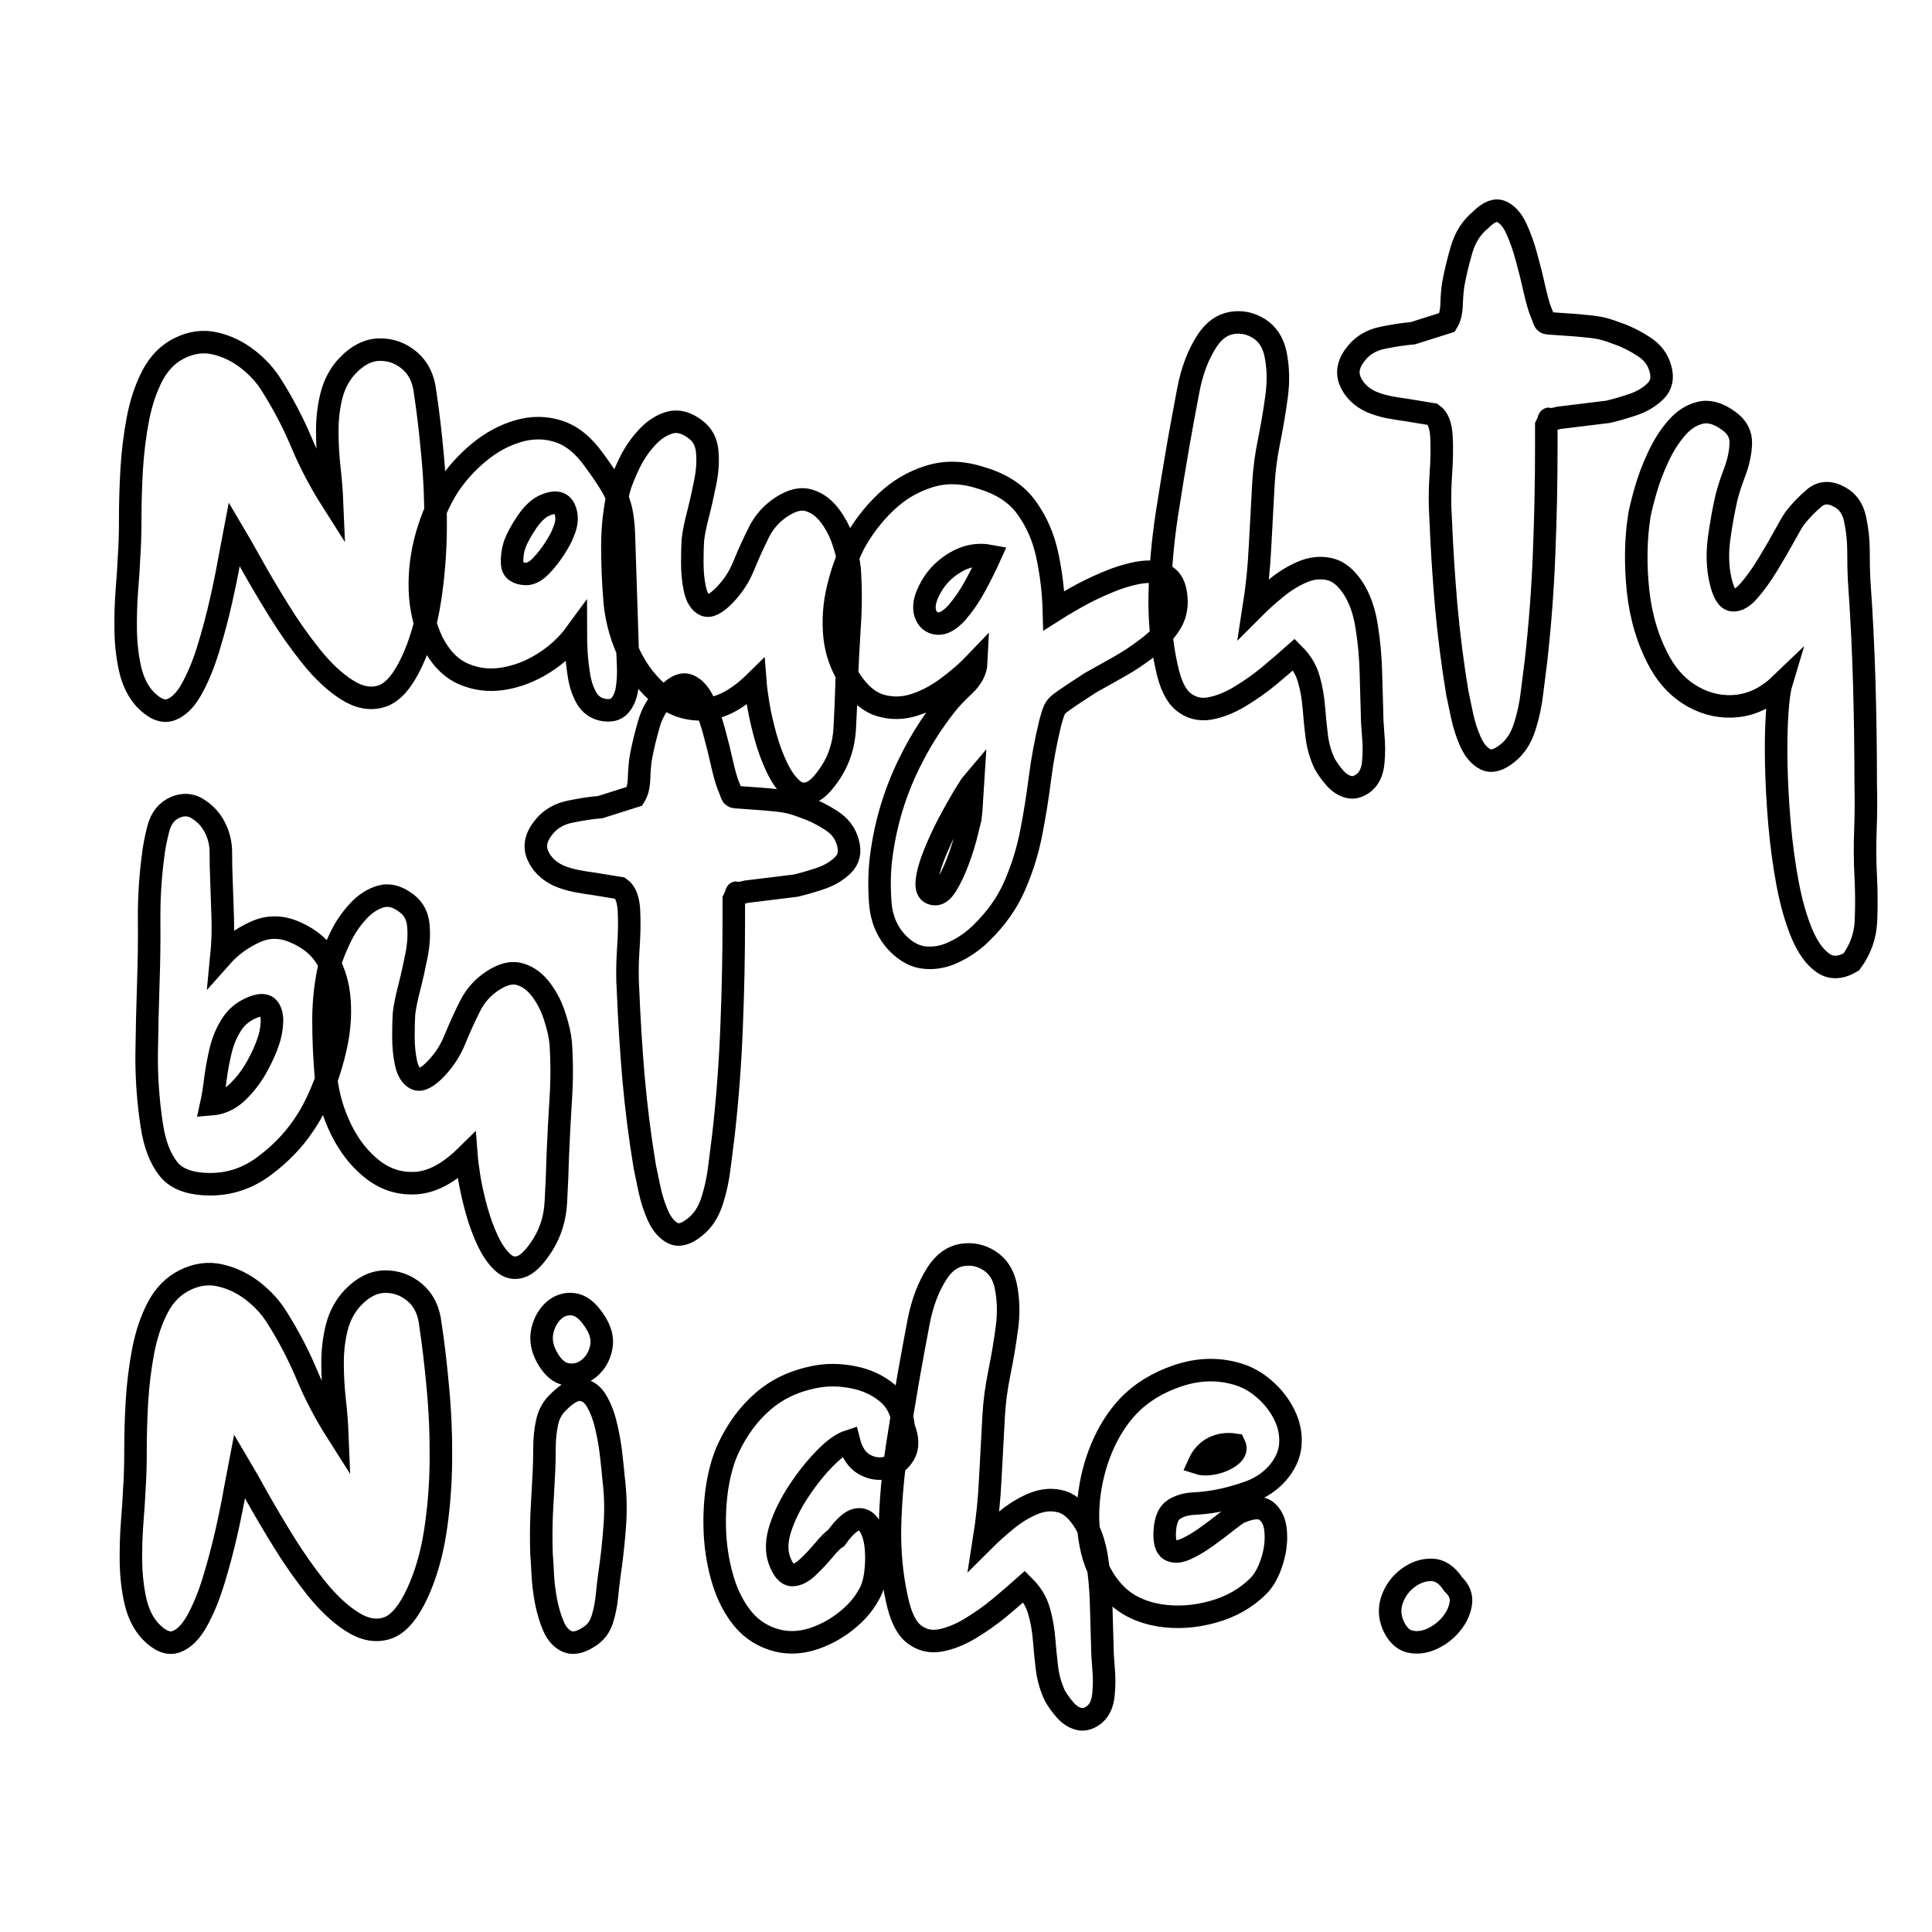
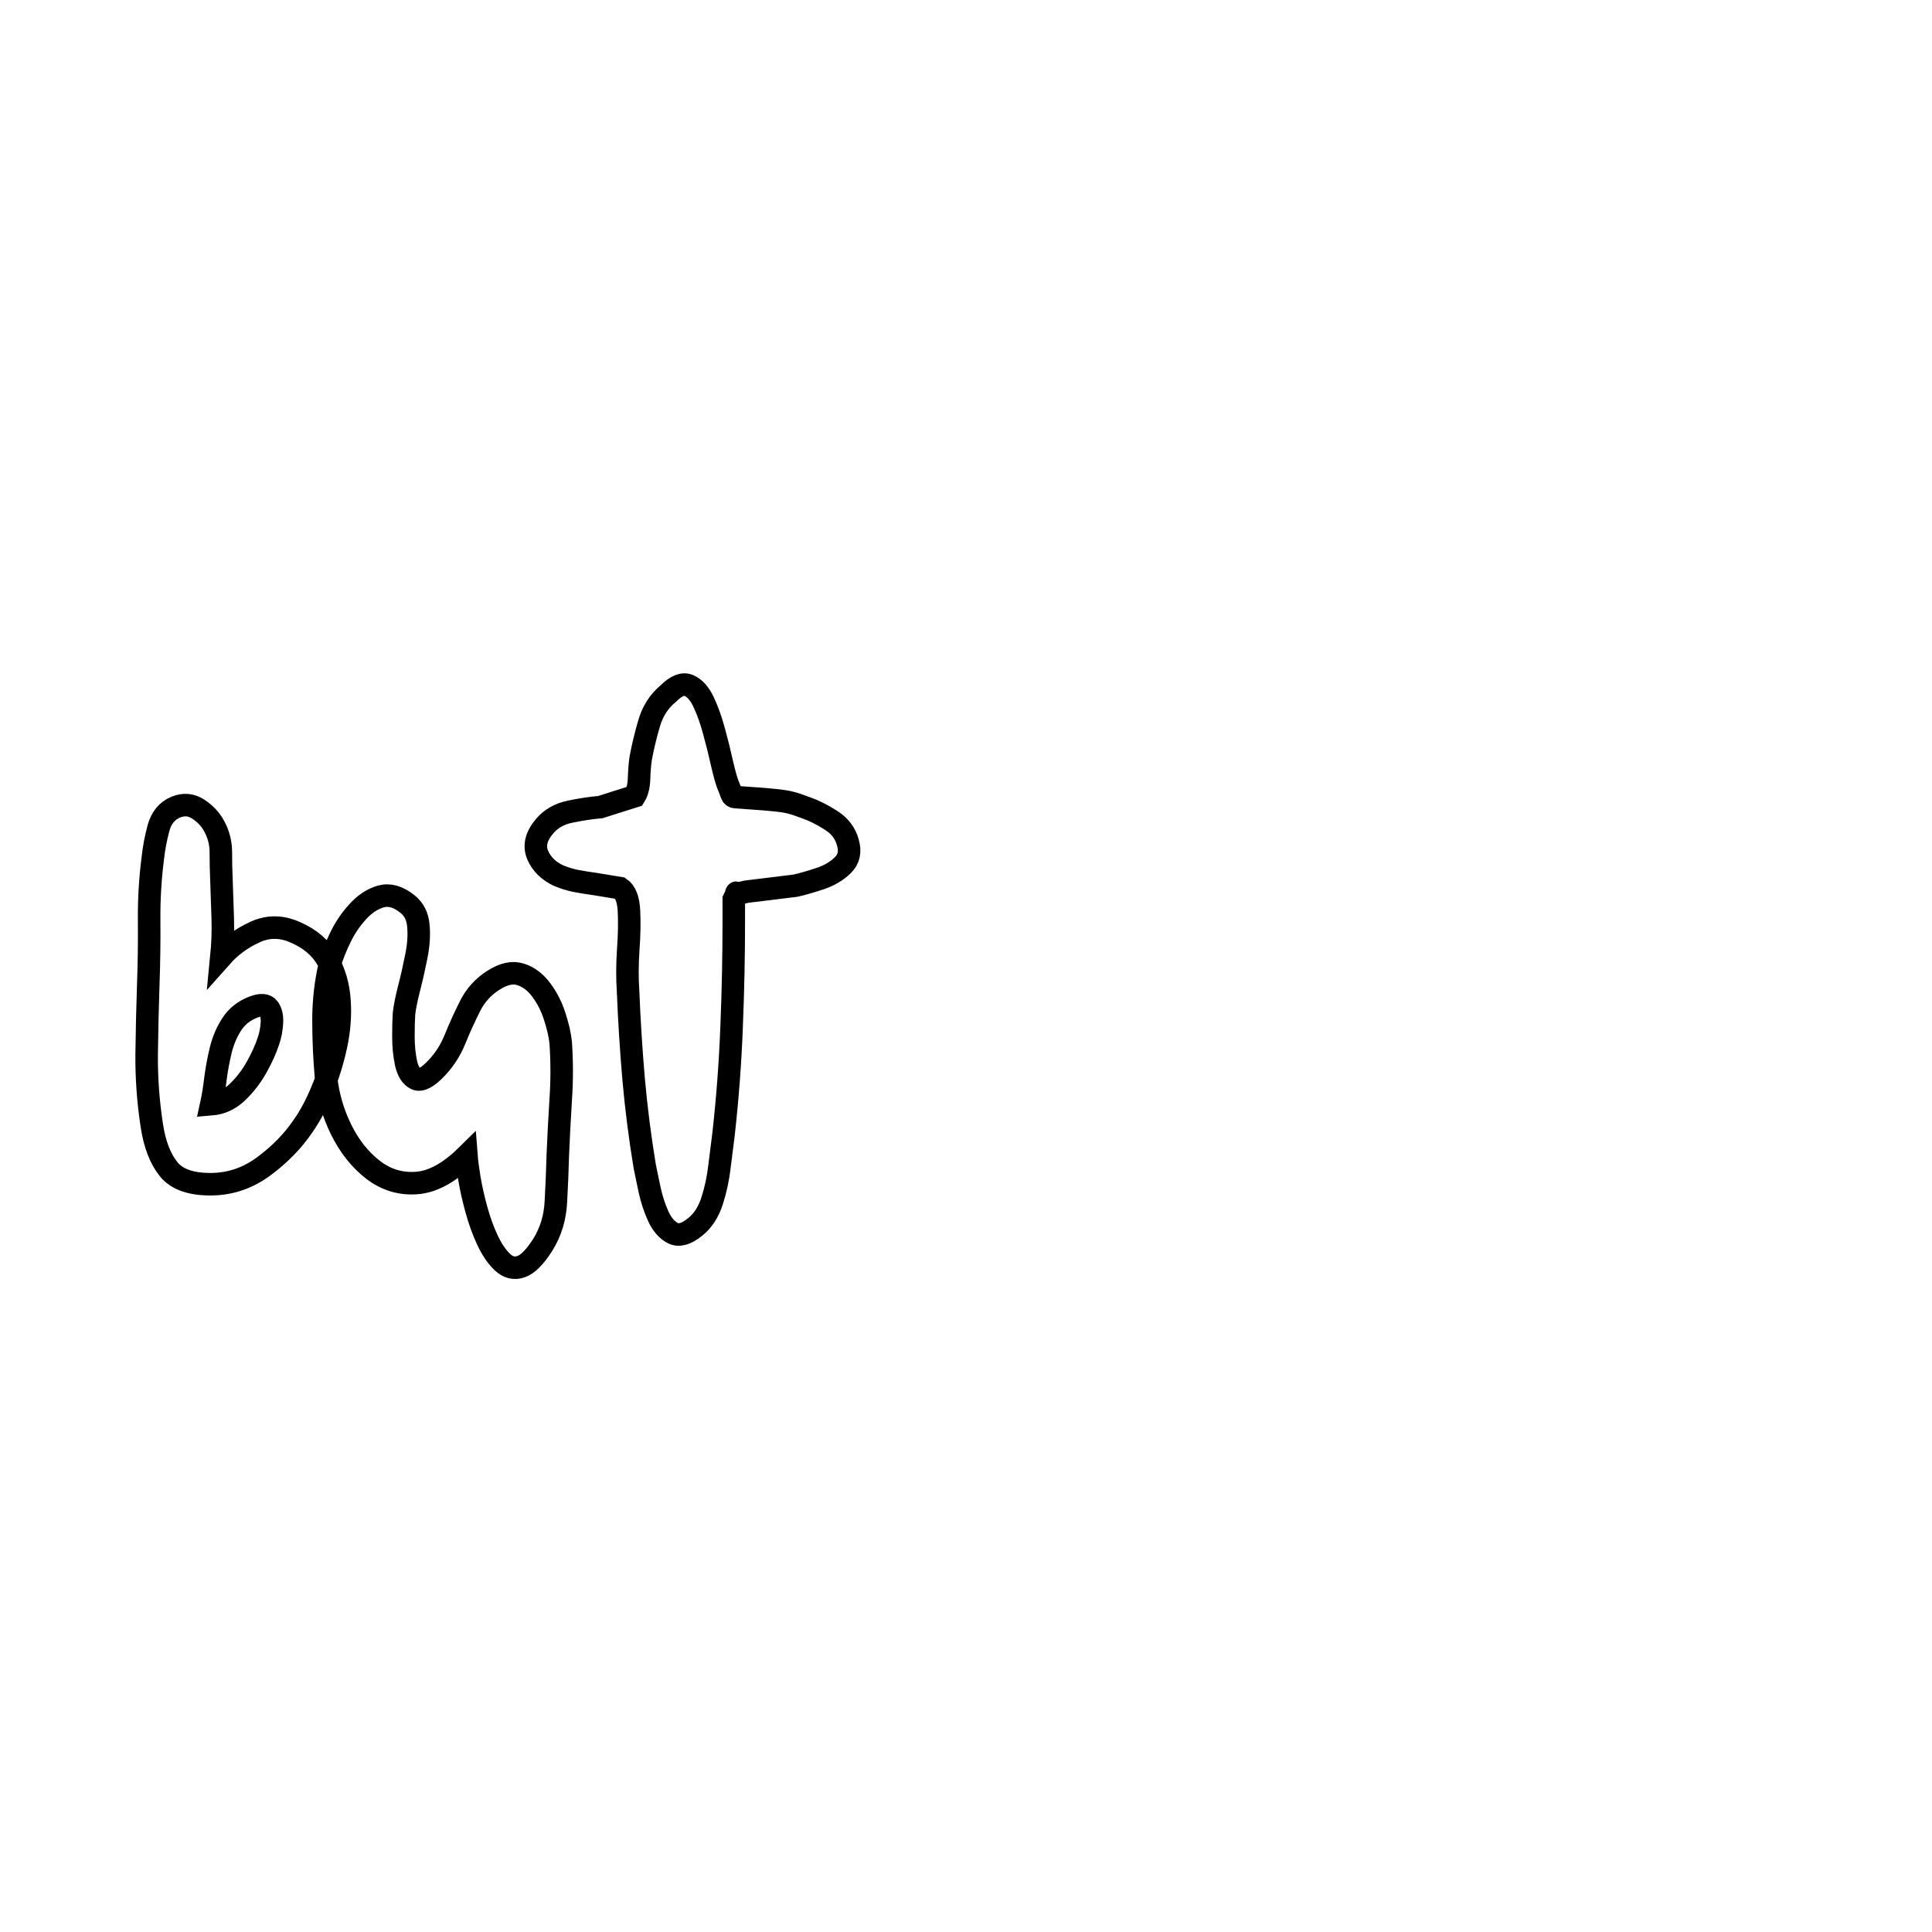
<svg xmlns="http://www.w3.org/2000/svg" version="1.0" preserveAspectRatio="xMidYMid meet" height="500" viewBox="0 0 375 375" zoomAndPan="magnify" width="500">
  <rect fill-opacity="1" height="450" y="-37.5" fill="#ffffff" width="450" x="-37.5" />
-   <rect fill-opacity="1" height="450" y="-37.5" fill="#ffffff" width="450" x="-37.5" />
-   <path stroke-miterlimit="4" stroke-opacity="1" stroke-width="5.254" stroke="#000000" d="M 23.523 77.331 C 21.927 75.552 20.8 73.271 20.139 70.492 C 19.5 67.685 19.144 64.677 19.078 61.461 C 19.031 58.223 19.12 55.087 19.35 52.055 C 19.604 49.023 19.773 46.436 19.862 44.291 C 20.045 41.761 20.139 38.706 20.139 35.124 C 20.139 31.519 20.251 27.713 20.481 23.7 C 20.73 19.663 21.218 15.729 21.95 11.899 C 22.701 8.069 23.842 4.704 25.372 1.808 C 26.921 -1.089 29.005 -3.187 31.629 -4.482 C 34.436 -5.876 37.215 -6.238 39.975 -5.581 C 42.735 -4.942 45.279 -3.708 47.602 -1.886 C 49.93 -0.061 51.798 2.014 53.211 4.342 C 55.924 8.651 58.238 13.096 60.158 17.682 C 62.073 22.24 64.42 26.708 67.204 31.088 C 67.11 28.853 66.903 26.309 66.584 23.46 C 66.265 20.611 66.105 17.715 66.105 14.772 C 66.105 11.834 66.448 9.036 67.133 6.393 C 67.842 3.723 69.081 1.456 70.86 -0.413 C 73.188 -2.853 75.662 -4.097 78.286 -4.144 C 80.905 -4.186 83.242 -3.346 85.294 -1.61 C 87.349 0.122 88.556 2.573 88.922 5.741 C 89.584 10.055 90.166 14.964 90.668 20.484 C 91.189 25.981 91.428 31.623 91.386 37.415 C 91.339 43.207 90.893 48.816 90.048 54.242 C 89.208 59.65 87.805 64.447 85.843 68.643 C 83.698 73.229 81.341 75.918 78.764 76.716 C 76.211 77.514 73.531 77.026 70.724 75.247 C 67.922 73.468 65.162 70.901 62.449 67.549 C 59.736 64.174 57.192 60.574 54.821 56.739 C 52.446 52.909 50.353 49.365 48.527 46.103 C 46.701 42.822 45.321 40.391 44.387 38.818 C 44.204 39.752 43.852 41.667 43.326 44.564 C 42.824 47.46 42.153 50.778 41.308 54.519 C 40.468 58.237 39.487 61.917 38.369 65.564 C 37.252 69.216 35.962 72.351 34.502 74.97 C 33.065 77.571 31.437 79.204 29.611 79.861 C 27.79 80.523 25.757 79.683 23.523 77.331 Z M 130.274 79.861 C 128.674 79.5 127.458 78.598 126.613 77.162 C 125.768 75.702 125.186 74.013 124.867 72.098 C 124.548 70.182 124.332 68.314 124.219 66.488 C 124.126 64.667 124.083 63.193 124.083 62.076 C 122.121 64.766 119.624 67.07 116.592 68.986 C 113.56 70.901 110.377 72.121 107.049 72.647 C 103.74 73.149 100.642 72.75 97.746 71.45 C 94.85 70.15 92.466 67.676 90.598 64.029 C 88.837 60.288 87.88 56.275 87.72 51.989 C 87.584 47.676 88.119 43.399 89.33 39.161 C 90.56 34.918 92.203 31.158 94.254 27.872 C 96.216 24.887 98.601 22.23 101.403 19.902 C 104.21 17.555 107.242 15.889 110.504 14.908 C 113.762 13.927 116.935 13.927 120.009 14.908 C 123.112 15.889 125.919 18.161 128.425 21.714 C 129.932 23.77 131.171 25.591 132.152 27.187 C 133.133 28.764 133.875 30.44 134.377 32.219 C 134.903 33.998 135.208 36.241 135.302 38.954 L 136.156 65.291 C 136.156 66.319 136.203 67.723 136.292 69.497 C 136.381 71.276 136.301 73.032 136.053 74.768 C 135.823 76.477 135.264 77.847 134.377 78.871 C 133.508 79.899 132.143 80.227 130.274 79.861 Z M 112.452 48.192 C 113.593 48.192 114.766 47.563 115.977 46.31 C 117.183 45.056 118.277 43.653 119.258 42.104 C 120.239 40.55 120.868 39.367 121.14 38.546 C 122.074 36.471 122.187 34.646 121.483 33.073 C 120.798 31.477 119.338 31.144 117.104 32.078 C 115.597 32.651 114.137 33.96 112.724 36.011 C 111.335 38.067 110.363 39.846 109.819 41.348 C 109.34 42.832 109.148 44.324 109.237 45.831 C 109.326 47.314 110.401 48.098 112.452 48.192 Z M 183.761 94.158 C 181.911 97.055 180.212 98.754 178.663 99.256 C 177.109 99.782 175.687 99.43 174.387 98.195 C 173.087 96.989 171.923 95.29 170.899 93.102 C 169.872 90.91 169.003 88.526 168.299 85.954 C 167.59 83.377 167.046 80.945 166.656 78.664 C 166.29 76.388 166.065 74.632 165.971 73.398 C 161.958 77.345 158.081 79.453 154.344 79.725 C 150.603 80.002 147.219 78.974 144.182 76.646 C 141.15 74.299 138.676 71.187 136.761 67.31 C 134.846 63.433 133.663 59.354 133.203 55.064 C 132.819 50.666 132.621 46.206 132.621 41.691 C 132.621 37.152 133.138 32.74 134.161 28.454 C 134.64 26.769 135.419 24.807 136.489 22.573 C 137.559 20.315 138.916 18.283 140.559 16.485 C 142.201 14.659 144.004 13.462 145.961 12.89 C 147.923 12.322 149.974 12.88 152.119 14.565 C 153.692 15.776 154.57 17.485 154.753 19.7 C 154.959 21.888 154.8 24.272 154.274 26.849 C 153.772 29.403 153.213 31.876 152.598 34.27 C 151.983 36.64 151.584 38.626 151.401 40.222 C 151.312 41.522 151.265 43.301 151.265 45.559 C 151.265 47.793 151.472 49.868 151.88 51.783 C 152.312 53.698 153.091 54.918 154.208 55.439 C 155.325 55.941 156.907 55.111 158.963 52.947 C 160.831 50.985 162.277 48.727 163.305 46.174 C 164.352 43.597 165.506 41.053 166.76 38.546 C 168.013 36.011 169.815 33.998 172.162 32.491 C 174.579 30.919 176.725 30.44 178.593 31.055 C 180.465 31.646 182.071 32.857 183.418 34.678 C 184.784 36.504 185.835 38.57 186.563 40.87 C 187.314 43.151 187.783 45.216 187.966 47.061 C 188.262 51.463 188.262 55.843 187.966 60.194 C 187.694 64.526 187.464 68.882 187.281 73.262 C 187.192 76.726 187.042 80.33 186.835 84.071 C 186.657 87.808 185.629 91.173 183.761 94.158 Z M 199.058 134.216 C 196.711 131.704 195.401 128.625 195.124 124.978 C 194.852 121.331 194.899 117.923 195.265 114.75 C 196.288 106.245 198.762 98.251 202.686 90.774 C 204.737 86.761 207.211 82.884 210.107 79.143 C 211.318 77.571 212.834 75.942 214.655 74.252 C 216.481 72.567 217.439 70.741 217.528 68.779 C 215.571 70.835 213.322 72.792 210.792 74.665 C 208.286 76.533 205.695 77.89 203.029 78.735 C 200.381 79.579 197.772 79.622 195.195 78.871 C 192.618 78.12 190.304 76.205 188.253 73.125 C 186.107 69.957 184.84 66.502 184.455 62.762 C 184.089 59.021 184.352 55.294 185.239 51.576 C 186.131 47.835 187.375 44.371 188.971 41.179 C 190.933 37.551 193.406 34.317 196.392 31.463 C 199.377 28.614 202.766 26.61 206.549 25.446 C 210.337 24.258 214.374 24.371 218.659 25.788 C 223.423 27.178 226.972 29.515 229.295 32.796 C 231.647 36.058 233.252 39.799 234.121 44.019 C 235.008 48.211 235.51 52.454 235.623 56.739 C 236.651 56.082 238.256 55.12 240.448 53.867 C 242.635 52.613 245.043 51.426 247.662 50.309 C 250.286 49.173 252.83 48.375 255.29 47.915 C 257.777 47.46 259.829 47.652 261.448 48.497 C 263.091 49.318 264.001 51.088 264.184 53.801 C 264.368 56.124 263.856 58.199 262.645 60.025 C 261.439 61.851 259.941 63.47 258.162 64.883 C 256.388 66.272 254.609 67.526 252.83 68.643 C 251.436 69.488 250.014 70.309 248.554 71.107 C 247.118 71.905 245.644 72.726 244.142 73.571 L 239.659 76.51 C 238.453 77.331 237.561 77.96 236.993 78.392 C 236.444 78.805 236.022 79.317 235.726 79.932 C 235.454 80.546 235.134 81.551 234.768 82.94 C 233.745 87.137 232.942 91.422 232.374 95.801 C 231.825 100.204 231.131 104.522 230.29 108.766 C 229.446 113.028 228.155 117.121 226.423 121.045 C 224.714 124.969 222.123 128.616 218.659 131.991 C 216.88 133.746 214.838 135.182 212.538 136.3 C 210.257 137.44 207.952 137.91 205.629 137.703 C 203.301 137.52 201.114 136.356 199.058 134.216 Z M 213.05 57.152 C 214.646 55.28 216.073 53.186 217.326 50.858 C 218.579 48.535 219.72 46.239 220.743 43.982 C 217.847 43.437 215.068 43.982 212.398 45.624 C 209.755 47.244 207.784 49.412 206.483 52.125 C 205.455 54.177 205.169 55.932 205.629 57.392 C 206.108 58.828 207.042 59.617 208.431 59.753 C 209.821 59.889 211.36 59.021 213.05 57.152 Z M 207.577 122.856 C 208.605 123.063 209.605 122.368 210.586 120.772 C 211.567 119.177 212.477 117.238 213.322 114.957 C 214.167 112.676 214.815 110.577 215.275 108.662 C 215.754 106.747 216.035 105.597 216.129 105.208 C 216.312 103.818 216.425 102.415 216.472 101.002 C 216.537 99.613 216.617 98.219 216.711 96.829 C 216.322 97.285 215.571 98.449 214.453 100.317 C 213.336 102.185 212.139 104.33 210.858 106.747 C 209.605 109.188 208.511 111.591 207.577 113.966 C 206.643 116.36 206.108 118.388 205.967 120.054 C 205.831 121.739 206.366 122.673 207.577 122.856 Z M 308.034 96.829 C 306.734 97.853 305.49 98.195 304.307 97.853 C 303.143 97.533 302.096 96.839 301.158 95.768 C 300.224 94.698 299.44 93.6 298.801 92.483 C 297.863 90.525 297.248 88.413 296.952 86.156 C 296.68 83.921 296.45 81.64 296.267 79.317 C 296.088 76.965 295.685 74.745 295.07 72.647 C 294.478 70.549 293.338 68.657 291.653 66.967 C 289.963 68.474 288.024 70.135 285.837 71.961 C 283.645 73.764 281.331 75.393 278.895 76.852 C 276.478 78.289 274.14 79.204 271.882 79.589 C 269.648 79.955 267.639 79.443 265.86 78.049 C 264.081 76.636 262.772 73.923 261.927 69.91 C 260.72 64.508 260.185 58.795 260.321 52.773 C 260.481 46.732 261.016 40.677 261.927 34.613 C 262.861 28.544 263.8 22.845 264.734 17.508 C 265.395 13.767 266.146 9.688 266.991 5.262 C 267.832 0.817 269.282 -2.99 271.333 -6.158 C 272.929 -8.599 274.868 -10.002 277.149 -10.368 C 279.43 -10.734 281.552 -10.288 283.509 -9.035 C 285.471 -7.777 286.738 -5.839 287.306 -3.22 C 287.968 -0.051 288.057 3.267 287.578 6.736 C 287.123 10.177 286.541 13.631 285.837 17.1 C 285.128 20.541 284.682 23.906 284.504 27.187 C 284.227 32.045 283.964 36.903 283.715 41.761 C 283.485 46.615 282.997 51.426 282.246 56.195 C 283.748 54.688 285.462 53.149 287.377 51.576 C 289.292 49.98 291.319 48.713 293.465 47.779 C 295.605 46.845 297.703 46.596 299.759 47.028 C 301.834 47.436 303.702 48.896 305.368 51.407 C 306.964 53.843 308.034 56.843 308.583 60.401 C 309.151 63.935 309.485 67.502 309.574 71.107 C 309.663 74.712 309.757 77.904 309.846 80.683 C 309.846 82.006 309.94 83.738 310.123 85.883 C 310.325 88.028 310.325 90.126 310.123 92.178 C 309.94 94.229 309.245 95.778 308.034 96.829 Z M 341.506 89.953 C 339.45 91.643 337.718 92.131 336.305 91.422 C 334.916 90.718 333.775 89.408 332.883 87.489 C 332.02 85.573 331.344 83.522 330.865 81.335 C 330.41 79.143 330.034 77.345 329.738 75.928 C 328.621 69.201 327.753 62.409 327.138 55.542 C 326.547 48.68 326.11 41.841 325.838 35.021 C 325.631 31.942 325.645 28.703 325.871 25.31 C 326.124 21.888 326.18 18.856 326.044 16.208 C 325.908 13.542 325.223 11.787 323.993 10.942 L 317.971 9.951 C 316.582 9.768 315.155 9.538 313.695 9.266 C 312.259 8.97 310.893 8.548 309.592 7.999 C 307.241 6.882 305.622 5.276 304.734 3.178 C 303.847 1.057 304.382 -1.168 306.34 -3.492 C 307.846 -5.271 309.855 -6.411 312.362 -6.914 C 314.892 -7.439 317.229 -7.791 319.374 -7.974 L 327.377 -10.504 C 328.016 -11.532 328.358 -12.955 328.405 -14.78 C 328.471 -16.602 328.598 -18.122 328.781 -19.329 C 329.236 -21.859 329.884 -24.572 330.729 -27.468 C 331.574 -30.364 333.066 -32.692 335.211 -34.448 C 337.08 -36.316 338.689 -36.945 340.032 -36.33 C 341.403 -35.734 342.553 -34.433 343.487 -32.429 C 344.421 -30.42 345.233 -28.13 345.918 -25.553 C 346.622 -22.999 347.228 -20.573 347.73 -18.268 C 348.255 -15.987 348.711 -14.335 349.096 -13.307 C 349.551 -12.189 349.851 -11.415 349.988 -10.983 C 350.124 -10.575 350.419 -10.345 350.875 -10.298 C 351.353 -10.251 352.349 -10.185 353.851 -10.091 C 356.657 -9.913 358.756 -9.739 360.145 -9.58 C 361.558 -9.444 362.731 -9.26 363.67 -9.035 C 364.604 -8.805 365.81 -8.406 367.294 -7.838 C 369.162 -7.2 371.124 -6.219 373.175 -4.895 C 375.231 -3.595 376.54 -1.872 377.108 0.268 C 377.747 2.437 377.348 4.215 375.911 5.605 C 374.475 6.999 372.677 8.046 370.509 8.754 C 368.364 9.458 366.496 9.994 364.9 10.36 L 353.442 11.763 C 352.302 12.059 351.616 12.162 351.391 12.073 C 351.161 11.956 351.072 11.956 351.114 12.073 C 351.161 12.162 350.954 12.664 350.499 13.575 L 350.499 18.499 C 350.499 26.708 350.33 34.998 349.988 43.367 C 349.668 51.712 349.039 60.048 348.105 68.371 C 347.833 70.422 347.523 72.872 347.181 75.726 C 346.861 78.575 346.279 81.302 345.439 83.898 C 344.594 86.522 343.28 88.54 341.506 89.953 Z M 421.657 138.693 C 419.128 140.2 416.903 140.266 414.988 138.9 C 413.072 137.553 411.434 135.239 410.064 131.958 C 408.717 128.696 407.623 124.842 406.783 120.397 C 405.961 115.971 405.332 111.333 404.901 106.475 C 404.487 101.617 404.239 96.965 404.145 92.52 C 404.056 88.094 404.126 84.193 404.351 80.819 C 404.581 77.467 404.886 75.144 405.276 73.844 C 402.173 76.829 398.799 78.542 395.151 78.974 C 391.523 79.382 388.073 78.678 384.788 76.852 C 381.525 75.031 378.916 72.337 376.954 68.779 C 374.24 63.832 372.555 58.255 371.894 52.055 C 371.255 45.831 371.358 40.015 372.199 34.613 C 372.476 33.106 372.964 31.12 373.673 28.661 C 374.377 26.173 375.334 23.634 376.545 21.033 C 377.751 18.41 379.178 16.142 380.821 14.227 C 382.459 12.312 384.309 11.101 386.36 10.599 C 388.411 10.073 390.645 10.702 393.063 12.481 C 395.025 13.871 395.959 15.65 395.87 17.818 C 395.78 19.959 395.311 22.151 394.466 24.385 C 393.621 26.619 392.974 28.623 392.518 30.402 C 391.856 33.298 391.284 36.481 390.805 39.945 C 390.35 43.39 390.453 46.605 391.115 49.591 C 391.777 52.581 392.711 54.153 393.922 54.313 C 395.128 54.449 396.452 53.674 397.888 51.989 C 399.348 50.299 400.793 48.272 402.23 45.897 C 403.69 43.503 404.98 41.283 406.097 39.227 C 407.215 37.175 408.013 35.819 408.491 35.157 C 409.791 33.496 411.284 31.942 412.969 30.506 C 414.659 29.046 416.663 28.966 418.991 30.266 C 420.86 31.294 422.047 33.026 422.549 35.467 C 423.075 37.884 423.333 40.405 423.333 43.024 C 423.333 45.624 423.38 47.812 423.474 49.591 C 424.042 57.528 424.441 65.475 424.671 73.431 C 424.896 81.368 425.014 89.305 425.014 97.238 C 425.103 100.772 425.079 104.344 424.943 107.944 C 424.807 111.549 424.83 115.116 425.014 118.651 C 425.192 122.026 425.215 125.48 425.079 129.015 C 424.943 132.573 423.803 135.797 421.657 138.693 Z M 421.657 138.693" stroke-linejoin="miter" fill="none" transform="matrix(0.832, 0, 0, 0.832, 8.522, 71.312)" stroke-linecap="butt" />
-   <path stroke-miterlimit="4" stroke-opacity="1" stroke-width="5.254" stroke="#000000" d="M 71.51 77.333 C 69.909 75.554 68.783 73.273 68.121 70.489 C 67.482 67.687 67.13 64.678 67.06 61.463 C 67.018 58.224 67.107 55.089 67.337 52.057 C 67.586 49.024 67.755 46.433 67.849 44.293 C 68.032 41.758 68.121 38.703 68.121 35.126 C 68.121 31.521 68.233 27.714 68.463 23.701 C 68.712 19.665 69.205 15.731 69.933 11.901 C 70.688 8.071 71.829 4.705 73.354 1.809 C 74.903 -1.087 76.992 -3.185 79.616 -4.485 C 82.418 -5.875 85.202 -6.241 87.962 -5.579 C 90.717 -4.94 93.261 -3.711 95.589 -1.885 C 97.913 -0.059 99.785 2.016 101.198 4.339 C 103.911 8.648 106.225 13.098 108.14 17.679 C 110.055 22.241 112.402 26.71 115.186 31.089 C 115.097 28.855 114.89 26.311 114.571 23.462 C 114.252 20.608 114.092 17.717 114.092 14.774 C 114.092 11.831 114.435 9.038 115.12 6.39 C 115.824 3.724 117.068 1.457 118.847 -0.416 C 121.17 -2.852 123.644 -4.096 126.268 -4.143 C 128.892 -4.189 131.229 -3.345 133.28 -1.613 C 135.332 0.124 136.543 2.574 136.904 5.743 C 137.566 10.052 138.148 14.966 138.65 20.486 C 139.176 25.982 139.415 31.624 139.368 37.417 C 139.321 43.209 138.88 48.818 138.035 54.244 C 137.19 59.647 135.787 64.448 133.83 68.645 C 131.685 73.226 129.324 75.92 126.747 76.718 C 124.193 77.516 121.513 77.023 118.711 75.244 C 115.904 73.465 113.144 70.902 110.431 67.551 C 107.718 64.176 105.174 60.571 102.803 56.741 C 100.433 52.911 98.335 49.362 96.509 46.105 C 94.688 42.819 93.308 40.392 92.374 38.82 C 92.191 39.754 91.834 41.669 91.313 44.565 C 90.811 47.461 90.14 50.78 89.295 54.516 C 88.45 58.234 87.469 61.918 86.352 65.565 C 85.234 69.213 83.948 72.348 82.489 74.972 C 81.052 77.572 79.419 79.201 77.598 79.863 C 75.772 80.525 73.744 79.68 71.51 77.333 Z M 164.077 13.441 C 162.959 11.385 162.607 9.38 163.016 7.418 C 163.452 5.456 164.316 3.875 165.616 2.664 C 166.94 1.457 168.456 0.941 170.164 1.124 C 171.901 1.307 173.521 2.518 175.023 4.752 C 176.618 7.01 177.201 9.164 176.769 11.216 C 176.356 13.267 175.398 14.9 173.896 16.107 C 172.413 17.313 170.737 17.782 168.869 17.51 C 166.996 17.233 165.4 15.877 164.077 13.441 Z M 174.304 78.459 C 172.164 79.943 170.385 80.412 168.968 79.863 C 167.578 79.295 166.485 78.131 165.687 76.375 C 164.912 74.596 164.307 72.587 163.875 70.353 C 163.462 68.095 163.213 65.964 163.119 63.96 C 163.03 61.951 162.936 60.482 162.847 59.548 C 162.734 56.375 162.744 53.183 162.88 49.968 C 163.039 46.729 163.213 43.528 163.396 40.36 C 163.485 38.67 163.532 36.778 163.532 34.68 C 163.532 32.582 163.734 30.573 164.147 28.658 C 164.579 26.743 165.447 25.184 166.747 23.973 C 168.888 21.81 170.714 20.847 172.22 21.101 C 173.722 21.331 174.933 22.288 175.844 23.973 C 176.778 25.64 177.496 27.621 177.998 29.925 C 178.524 32.206 178.9 34.45 179.13 36.666 C 179.378 38.853 179.552 40.505 179.641 41.622 C 180.12 45.452 180.209 49.264 179.914 53.047 C 179.641 56.811 179.219 60.604 178.651 64.439 C 178.468 65.758 178.285 67.354 178.102 69.227 C 177.919 71.095 177.567 72.874 177.041 74.563 C 176.539 76.225 175.628 77.525 174.304 78.459 Z M 217.872 79.591 C 214.61 78.746 211.958 77.093 209.902 74.629 C 207.851 72.146 206.288 69.156 205.218 65.669 C 204.148 62.158 203.509 58.487 203.303 54.657 C 203.12 50.822 203.303 47.152 203.847 43.641 C 204.42 40.13 205.274 37.163 206.415 34.746 C 208.466 30.348 211.146 26.71 214.451 23.837 C 217.76 20.941 221.797 19.026 226.561 18.092 C 229.457 17.519 232.442 17.543 235.521 18.158 C 238.624 18.754 241.29 19.984 243.524 21.852 C 245.763 23.725 247.026 26.391 247.322 29.855 C 248.349 32.366 248.396 34.441 247.458 36.084 C 246.524 37.722 245.167 38.782 243.388 39.261 C 241.609 39.721 239.854 39.458 238.122 38.477 C 236.413 37.496 235.226 35.694 234.564 33.07 C 232.879 33.619 230.987 34.976 228.889 37.144 C 226.791 39.285 224.782 41.805 222.867 44.701 C 220.952 47.597 219.525 50.47 218.591 53.319 C 217.657 56.173 217.567 58.67 218.318 60.811 C 219.163 63.139 220.163 64.298 221.327 64.298 C 222.491 64.298 223.721 63.674 225.021 62.421 C 226.345 61.163 227.589 59.844 228.748 58.45 C 229.912 57.037 230.87 56.093 231.625 55.615 C 233.494 53.014 235.08 51.601 236.376 51.371 C 237.676 51.123 238.704 51.658 239.455 52.977 C 240.21 54.277 240.675 55.934 240.858 57.938 C 241.041 59.947 240.994 61.975 240.722 64.026 C 240.45 66.077 239.933 67.711 239.182 68.917 C 237.976 71.175 236.174 73.24 233.78 75.108 C 231.405 76.981 228.818 78.356 226.012 79.248 C 223.209 80.116 220.496 80.229 217.872 79.591 Z M 291.856 96.826 C 290.556 97.854 289.312 98.197 288.13 97.854 C 286.966 97.535 285.914 96.84 284.98 95.77 C 284.046 94.695 283.257 93.602 282.619 92.484 C 281.685 90.522 281.07 88.415 280.774 86.157 C 280.502 83.923 280.272 81.642 280.089 79.314 C 279.906 76.967 279.507 74.742 278.892 72.648 C 278.301 70.55 277.16 68.654 275.47 66.969 C 273.785 68.471 271.847 70.137 269.659 71.963 C 267.467 73.766 265.153 75.394 262.713 76.854 C 260.295 78.29 257.958 79.201 255.7 79.591 C 253.466 79.957 251.461 79.44 249.683 78.051 C 247.904 76.638 246.594 73.925 245.749 69.912 C 244.538 64.505 244.003 58.792 244.139 52.775 C 244.299 46.729 244.838 40.679 245.749 34.61 C 246.683 28.545 247.617 22.847 248.551 17.51 C 249.213 13.769 249.969 9.685 250.809 5.264 C 251.654 0.819 253.104 -2.993 255.156 -6.161 C 256.751 -8.602 258.69 -10 260.971 -10.367 C 263.248 -10.733 265.369 -10.287 267.331 -9.033 C 269.293 -7.78 270.556 -5.842 271.129 -3.218 C 271.79 -0.049 271.88 3.269 271.401 6.733 C 270.946 10.178 270.363 13.633 269.659 17.097 C 268.951 20.542 268.505 23.903 268.322 27.189 C 268.049 32.047 267.787 36.905 267.538 41.758 C 267.308 46.616 266.82 51.428 266.064 56.192 C 267.571 54.69 269.279 53.15 271.194 51.578 C 273.114 49.982 275.142 48.715 277.287 47.781 C 279.427 46.846 281.525 46.593 283.577 47.03 C 285.651 47.438 287.524 48.898 289.186 51.404 C 290.782 53.845 291.856 56.844 292.401 60.402 C 292.974 63.937 293.302 67.504 293.396 71.109 C 293.485 74.709 293.579 77.901 293.668 80.684 C 293.668 82.008 293.757 83.74 293.941 85.885 C 294.147 88.025 294.147 90.124 293.941 92.175 C 293.757 94.231 293.063 95.78 291.856 96.826 Z M 306.989 73.705 C 302.591 72.954 299.104 71.221 296.527 68.508 C 293.969 65.795 292.227 62.524 291.293 58.689 C 290.354 54.859 290.096 50.846 290.505 46.649 C 290.937 42.453 291.941 38.463 293.513 34.68 C 295.109 30.892 297.128 27.691 299.568 25.067 C 302.648 21.81 306.548 19.392 311.265 17.815 C 315.987 16.219 320.583 16.074 325.051 17.374 C 327.398 18.036 329.553 19.233 331.515 20.965 C 333.477 22.673 335.016 24.659 336.133 26.917 C 337.25 29.151 337.72 31.465 337.537 33.859 C 337.354 36.229 336.326 38.487 334.458 40.632 C 332.679 42.594 330.477 44.04 327.858 44.974 C 325.234 45.908 322.667 46.607 320.16 47.062 C 318.47 47.358 316.738 47.551 314.959 47.644 C 313.204 47.734 311.688 48.18 310.411 48.977 C 309.158 49.775 308.44 51.381 308.257 53.798 C 308.074 56.333 308.473 57.882 309.454 58.45 C 310.435 58.999 311.688 58.919 313.218 58.21 C 314.767 57.506 316.377 56.549 318.039 55.338 C 319.728 54.131 321.268 52.967 322.657 51.85 C 324.07 50.733 325.061 50.024 325.633 49.728 C 328.619 48.428 330.764 48.339 332.064 49.456 C 333.364 50.573 334.059 52.282 334.148 54.587 C 334.265 56.868 333.923 59.182 333.125 61.529 C 332.327 63.857 331.322 65.622 330.111 66.833 C 327.215 69.729 323.638 71.757 319.372 72.921 C 315.133 74.085 311.003 74.343 306.989 73.705 Z M 316.227 38.238 C 317.161 38.534 318.372 38.52 319.85 38.2 C 321.357 37.863 322.624 37.29 323.648 36.492 C 324.676 35.694 324.962 34.826 324.502 33.892 C 322.723 33.619 321.085 33.859 319.578 34.61 C 318.095 35.365 316.978 36.572 316.227 38.238 Z M 361.485 75.929 C 360.64 73.878 360.593 71.846 361.349 69.842 C 362.1 67.833 363.329 66.204 365.043 64.951 C 366.775 63.674 368.6 63.059 370.516 63.101 C 372.431 63.148 374.092 64.256 375.51 66.42 C 376.988 67.814 377.584 69.353 377.289 71.038 C 377.012 72.728 376.251 74.324 374.993 75.826 C 373.74 77.309 372.224 78.45 370.445 79.248 C 368.666 80.022 366.958 80.205 365.315 79.797 C 363.695 79.361 362.419 78.074 361.485 75.929 Z M 361.485 75.929" stroke-linejoin="miter" fill="none" transform="matrix(0.832, 0, 0, 0.832, -30.375, 252.213)" stroke-linecap="butt" />
  <path stroke-miterlimit="4" stroke-opacity="1" stroke-width="5.254" stroke="#000000" d="M 19.839 80.001 C 14.986 80.09 11.573 78.93 9.616 76.513 C 7.654 74.072 6.34 70.66 5.682 66.285 C 4.838 60.765 4.439 55.26 4.481 49.763 C 4.551 44.243 4.678 38.775 4.861 33.344 C 5.039 28.397 5.11 23.426 5.063 18.432 C 5.021 13.438 5.316 8.514 5.955 3.656 C 6.161 1.694 6.579 -0.517 7.217 -2.981 C 7.879 -5.464 9.236 -7.131 11.292 -7.971 C 13.16 -8.727 14.906 -8.567 16.525 -7.492 C 18.163 -6.422 19.407 -5.089 20.252 -3.493 C 21.275 -1.62 21.792 0.408 21.792 2.595 C 21.792 4.787 21.834 6.904 21.928 8.96 C 22.04 11.945 22.144 14.944 22.233 17.953 C 22.327 20.943 22.223 23.928 21.928 26.914 C 24.092 24.477 26.715 22.558 29.795 21.168 C 32.874 19.755 36.042 19.802 39.304 21.304 C 42.679 22.788 45.153 24.933 46.725 27.735 C 48.321 30.542 49.232 33.677 49.462 37.141 C 49.71 40.587 49.438 44.131 48.64 47.778 C 47.842 51.429 46.758 54.884 45.392 58.142 C 44.045 61.404 42.576 64.164 40.98 66.421 C 38.652 69.862 35.643 72.965 31.949 75.725 C 28.278 78.485 24.242 79.907 19.839 80.001 Z M 19.567 61.357 C 21.801 61.178 23.81 60.254 25.589 58.587 C 27.363 56.902 28.884 54.94 30.137 52.706 C 31.39 50.448 32.301 48.43 32.874 46.651 C 33.329 45.351 33.601 43.962 33.695 42.478 C 33.808 40.972 33.554 39.798 32.939 38.953 C 32.325 38.113 31.142 38.019 29.382 38.681 C 27.218 39.526 25.551 40.835 24.392 42.614 C 23.228 44.37 22.36 46.379 21.792 48.637 C 21.242 50.871 20.82 53.138 20.524 55.443 C 20.252 57.724 19.933 59.695 19.567 61.357 Z M 96.879 94.162 C 95.029 97.058 93.33 98.757 91.781 99.255 C 90.232 99.78 88.805 99.428 87.505 98.199 C 86.205 96.988 85.041 95.288 84.018 93.101 C 82.99 90.909 82.121 88.529 81.417 85.952 C 80.708 83.376 80.164 80.944 79.774 78.668 C 79.408 76.386 79.183 74.631 79.089 73.396 C 75.076 77.344 71.199 79.452 67.463 79.728 C 63.722 80.001 60.337 78.973 57.305 76.649 C 54.268 74.298 51.795 71.186 49.879 67.309 C 47.964 63.432 46.782 59.353 46.322 55.067 C 45.937 50.664 45.74 46.205 45.74 41.69 C 45.74 37.155 46.256 32.743 47.279 28.453 C 47.758 26.768 48.537 24.806 49.607 22.572 C 50.677 20.314 52.034 18.286 53.677 16.484 C 55.32 14.658 57.122 13.461 59.079 12.893 C 61.041 12.32 63.093 12.879 65.238 14.569 C 66.81 15.775 67.688 17.488 67.871 19.699 C 68.077 21.886 67.918 24.271 67.392 26.848 C 66.89 29.401 66.331 31.875 65.716 34.269 C 65.102 36.639 64.703 38.625 64.519 40.221 C 64.43 41.521 64.383 43.3 64.383 45.557 C 64.383 47.792 64.59 49.866 64.998 51.781 C 65.43 53.697 66.209 54.917 67.326 55.443 C 68.444 55.945 70.025 55.109 72.081 52.946 C 73.949 50.983 75.395 48.726 76.423 46.172 C 77.47 43.595 78.624 41.051 79.878 38.545 C 81.131 36.015 82.933 33.997 85.28 32.49 C 87.698 30.917 89.843 30.439 91.711 31.054 C 93.584 31.645 95.189 32.856 96.536 34.682 C 97.902 36.503 98.953 38.568 99.681 40.868 C 100.432 43.15 100.901 45.215 101.084 47.059 C 101.38 51.462 101.38 55.842 101.084 60.197 C 100.812 64.53 100.582 68.886 100.399 73.26 C 100.31 76.729 100.16 80.329 99.953 84.07 C 99.775 87.811 98.747 91.172 96.879 94.162 Z M 132.463 89.952 C 130.407 91.641 128.675 92.13 127.262 91.425 C 125.872 90.717 124.732 89.407 123.84 87.492 C 122.976 85.577 122.3 83.521 121.822 81.334 C 121.366 79.146 120.991 77.344 120.695 75.931 C 119.578 69.205 118.71 62.408 118.095 55.546 C 117.503 48.679 117.072 41.84 116.795 35.02 C 116.588 31.945 116.602 28.707 116.832 25.308 C 117.081 21.886 117.137 18.854 117.001 16.212 C 116.865 13.541 116.18 11.785 114.95 10.941 L 108.928 9.95 C 107.538 9.767 106.111 9.542 104.652 9.265 C 103.215 8.969 101.849 8.547 100.549 8.002 C 98.198 6.885 96.583 5.275 95.691 3.177 C 94.804 1.055 95.339 -1.165 97.301 -3.493 C 98.803 -5.272 100.812 -6.413 103.319 -6.915 C 105.849 -7.436 108.186 -7.793 110.331 -7.971 L 118.334 -10.506 C 118.972 -11.529 119.315 -12.956 119.362 -14.782 C 119.428 -16.603 119.555 -18.119 119.738 -19.33 C 120.193 -21.86 120.845 -24.573 121.686 -27.469 C 122.53 -30.365 124.023 -32.693 126.168 -34.449 C 128.036 -36.317 129.646 -36.946 130.989 -36.326 C 132.359 -35.735 133.509 -34.435 134.443 -32.43 C 135.382 -30.421 136.189 -28.131 136.875 -25.554 C 137.579 -23.001 138.184 -20.569 138.687 -18.269 C 139.212 -15.988 139.668 -14.336 140.052 -13.308 C 140.512 -12.191 140.808 -11.416 140.944 -10.984 C 141.08 -10.571 141.376 -10.346 141.831 -10.299 C 142.31 -10.252 143.305 -10.186 144.807 -10.093 C 147.614 -9.909 149.712 -9.74 151.102 -9.581 C 152.515 -9.445 153.693 -9.262 154.627 -9.032 C 155.561 -8.806 156.767 -8.407 158.25 -7.835 C 160.119 -7.196 162.081 -6.215 164.132 -4.896 C 166.188 -3.596 167.497 -1.874 168.065 0.271 C 168.708 2.435 168.309 4.214 166.868 5.608 C 165.432 6.998 163.634 8.044 161.466 8.753 C 159.321 9.462 157.452 9.997 155.857 10.358 L 144.399 11.762 C 143.258 12.058 142.573 12.161 142.348 12.072 C 142.118 11.954 142.029 11.954 142.071 12.072 C 142.118 12.161 141.911 12.663 141.456 13.574 L 141.456 18.502 C 141.456 26.712 141.287 35.001 140.944 43.365 C 140.625 51.711 139.996 60.047 139.062 68.369 C 138.79 70.421 138.48 72.875 138.137 75.725 C 137.818 78.574 137.236 81.301 136.396 83.901 C 135.551 86.52 134.242 88.539 132.463 89.952 Z M 132.463 89.952" stroke-linejoin="miter" fill="none" transform="matrix(0.832, 0, 0, 0.832, 24.736, 163.29)" stroke-linecap="butt" />
</svg>